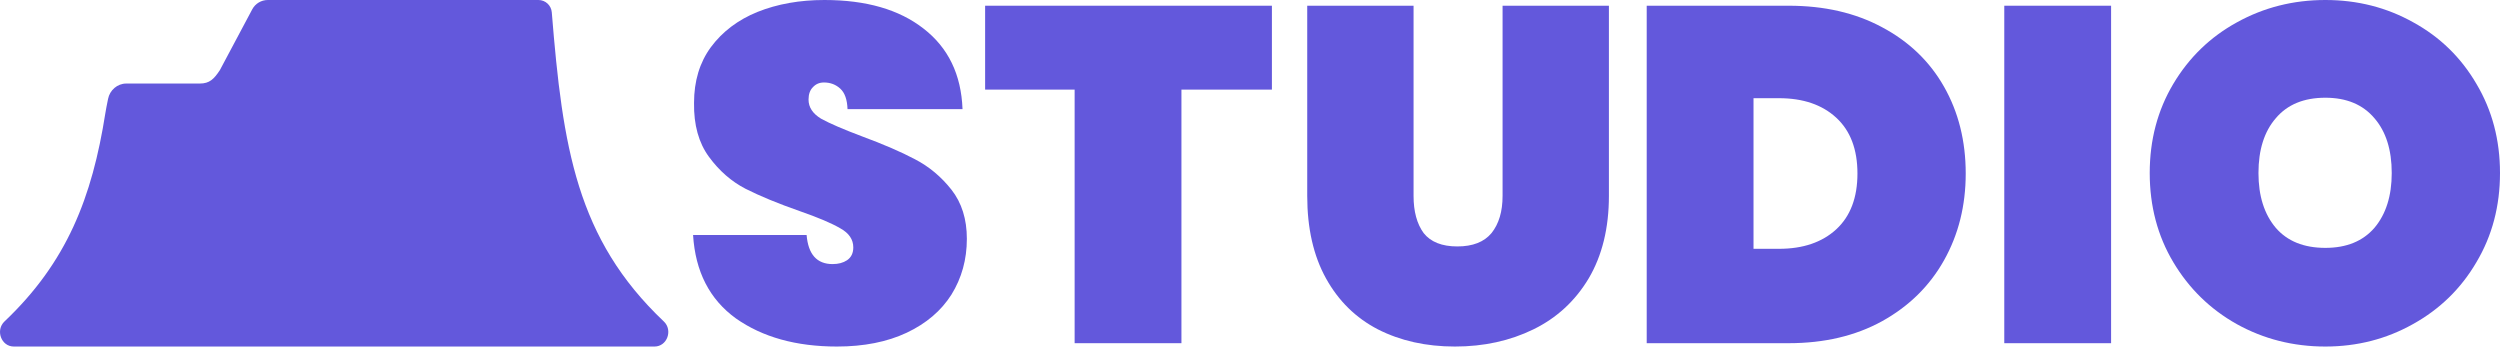
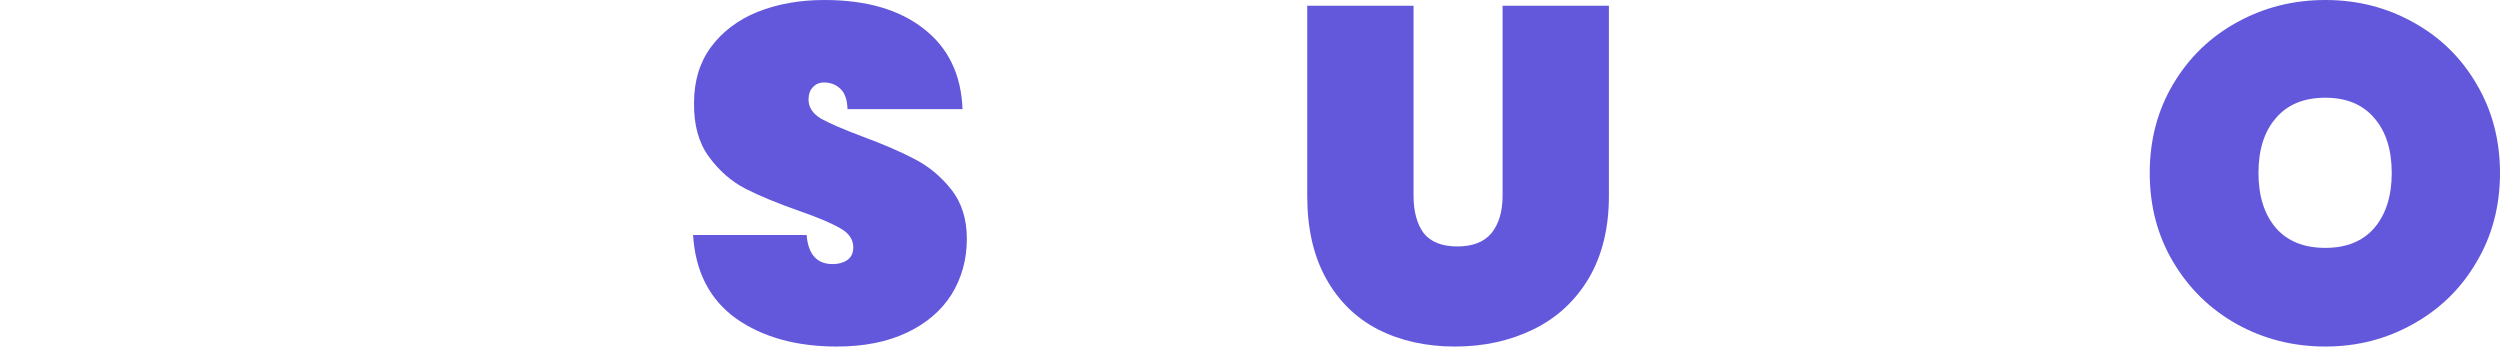
<svg xmlns="http://www.w3.org/2000/svg" width="100%" height="100%" viewBox="0 0 101 14" version="1.1" xml:space="preserve" style="fill-rule:evenodd;clip-rule:evenodd;stroke-linejoin:round;stroke-miterlimit:2;">
-   <path d="M4.366,3.994C4.436,3.643 4.741,3.375 5.1,3.375L8.071,3.375C8.469,3.375 8.645,3.192 8.882,2.835L10.191,0.376C10.314,0.145 10.556,0 10.819,0L21.753,0C22.035,0 22.269,0.217 22.292,0.497C22.732,5.949 23.289,9.644 26.82,12.989C27.19,13.34 26.953,14 26.442,14L0.559,14C0.047,14 -0.19,13.339 0.181,12.987C2.708,10.592 3.72,7.972 4.255,4.581C4.282,4.411 4.315,4.248 4.348,4.084C4.354,4.054 4.36,4.024 4.366,3.994Z" style="fill:rgb(99,88,220);" />
  <path d="M33.812,14C32.166,14 30.806,13.621 29.73,12.864C28.667,12.094 28.091,10.97 28,9.494L32.587,9.494C32.652,10.277 33.002,10.669 33.637,10.669C33.871,10.669 34.065,10.617 34.22,10.514C34.389,10.399 34.473,10.226 34.473,9.995C34.473,9.674 34.298,9.417 33.948,9.224C33.598,9.019 33.054,8.788 32.315,8.531C31.434,8.223 30.702,7.921 30.119,7.626C29.549,7.331 29.056,6.901 28.642,6.336C28.227,5.771 28.026,5.045 28.039,4.16C28.039,3.274 28.266,2.523 28.719,1.906C29.186,1.277 29.814,0.802 30.605,0.481C31.408,0.16 32.309,0 33.307,0C34.992,0 36.326,0.385 37.311,1.155C38.309,1.926 38.834,3.011 38.886,4.41L34.24,4.41C34.227,4.025 34.13,3.749 33.948,3.582C33.767,3.415 33.547,3.332 33.287,3.332C33.106,3.332 32.957,3.396 32.84,3.524C32.724,3.64 32.665,3.807 32.665,4.025C32.665,4.333 32.834,4.59 33.171,4.795C33.521,4.988 34.071,5.225 34.823,5.508C35.691,5.829 36.404,6.137 36.961,6.432C37.532,6.727 38.024,7.138 38.439,7.664C38.853,8.191 39.061,8.852 39.061,9.648C39.061,10.482 38.853,11.233 38.439,11.901C38.024,12.556 37.421,13.069 36.631,13.442C35.84,13.814 34.901,14 33.812,14Z" style="fill:rgb(99,88,220);fill-rule:nonzero;" />
-   <path d="M51.385,0.231L51.385,3.62L47.73,3.62L47.73,13.865L43.415,13.865L43.415,3.62L39.799,3.62L39.799,0.231L51.385,0.231Z" style="fill:rgb(99,88,220);fill-rule:nonzero;" />
  <path d="M57.108,0.231L57.108,7.915C57.108,8.544 57.244,9.044 57.516,9.417C57.801,9.776 58.255,9.956 58.877,9.956C59.499,9.956 59.959,9.776 60.257,9.417C60.555,9.044 60.704,8.544 60.704,7.915L60.704,0.231L65,0.231L65,7.915C65,9.211 64.728,10.322 64.184,11.246C63.639,12.158 62.894,12.845 61.948,13.307C61.002,13.769 59.946,14 58.78,14C57.613,14 56.577,13.769 55.669,13.307C54.775,12.845 54.075,12.158 53.57,11.246C53.065,10.335 52.812,9.224 52.812,7.915L52.812,0.231L57.108,0.231Z" style="fill:rgb(99,88,220);fill-rule:nonzero;" />
-   <path d="M72.261,0.231C73.7,0.231 74.957,0.52 76.032,1.098C77.121,1.675 77.957,2.478 78.54,3.505C79.123,4.532 79.415,5.7 79.415,7.01C79.415,8.306 79.123,9.475 78.54,10.514C77.957,11.554 77.121,12.376 76.032,12.979C74.957,13.57 73.7,13.865 72.261,13.865L66.527,13.865L66.527,0.231L72.261,0.231ZM71.872,10.052C72.844,10.052 73.615,9.789 74.186,9.263C74.756,8.736 75.041,7.985 75.041,7.01C75.041,6.034 74.756,5.283 74.186,4.757C73.615,4.23 72.844,3.967 71.872,3.967L70.842,3.967L70.842,10.052L71.872,10.052Z" style="fill:rgb(99,88,220);fill-rule:nonzero;" />
-   <rect x="80.973" y="0.231" width="4.315" height="13.634" style="fill:rgb(99,88,220);fill-rule:nonzero;" />
  <path d="M93.944,14C92.648,14 91.456,13.698 90.367,13.095C89.291,12.492 88.436,11.657 87.801,10.592C87.166,9.526 86.849,8.326 86.849,6.99C86.849,5.655 87.166,4.455 87.801,3.389C88.436,2.324 89.291,1.496 90.367,0.905C91.456,0.302 92.648,0 93.944,0C95.24,0 96.425,0.302 97.501,0.905C98.577,1.496 99.426,2.324 100.048,3.389C100.683,4.455 101,5.655 101,6.99C101,8.326 100.683,9.526 100.048,10.592C99.426,11.657 98.57,12.492 97.482,13.095C96.406,13.698 95.227,14 93.944,14ZM93.944,10.014C94.799,10.014 95.46,9.744 95.927,9.205C96.393,8.653 96.626,7.915 96.626,6.99C96.626,6.053 96.393,5.315 95.927,4.776C95.46,4.224 94.799,3.948 93.944,3.948C93.076,3.948 92.408,4.224 91.942,4.776C91.475,5.315 91.242,6.053 91.242,6.99C91.242,7.915 91.475,8.653 91.942,9.205C92.408,9.744 93.076,10.014 93.944,10.014Z" style="fill:rgb(99,88,220);fill-rule:nonzero;" />
</svg>